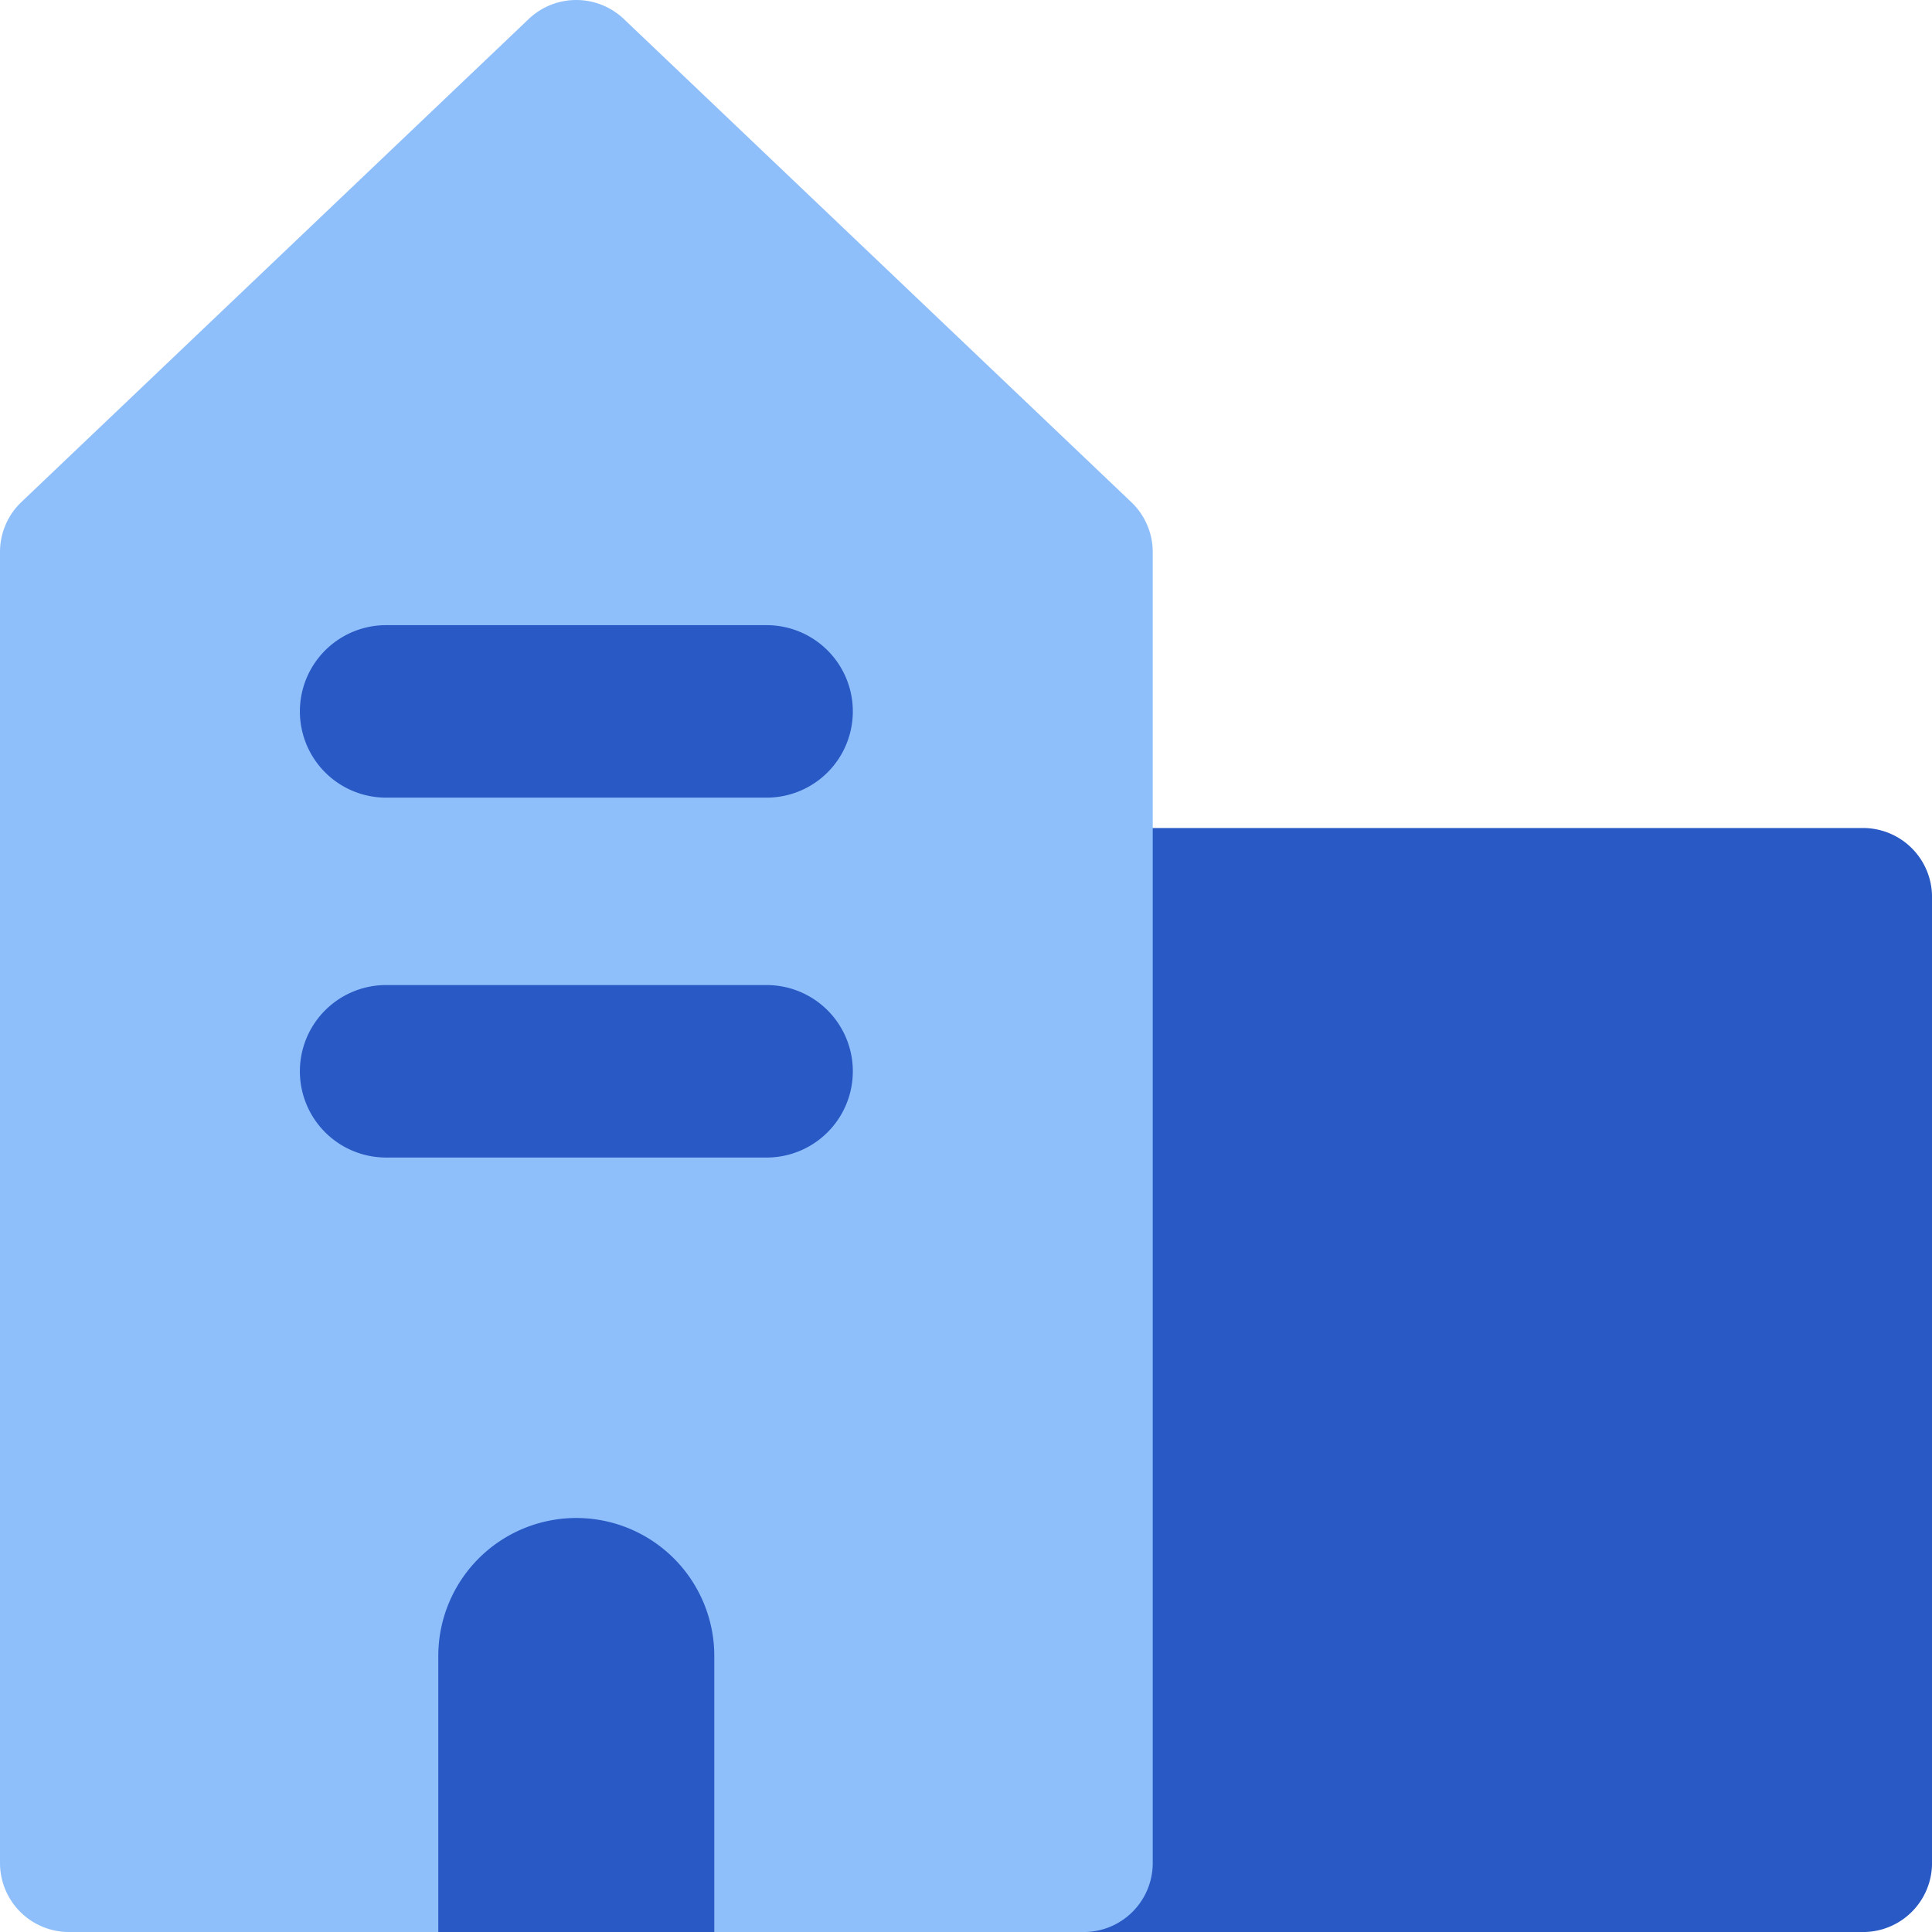
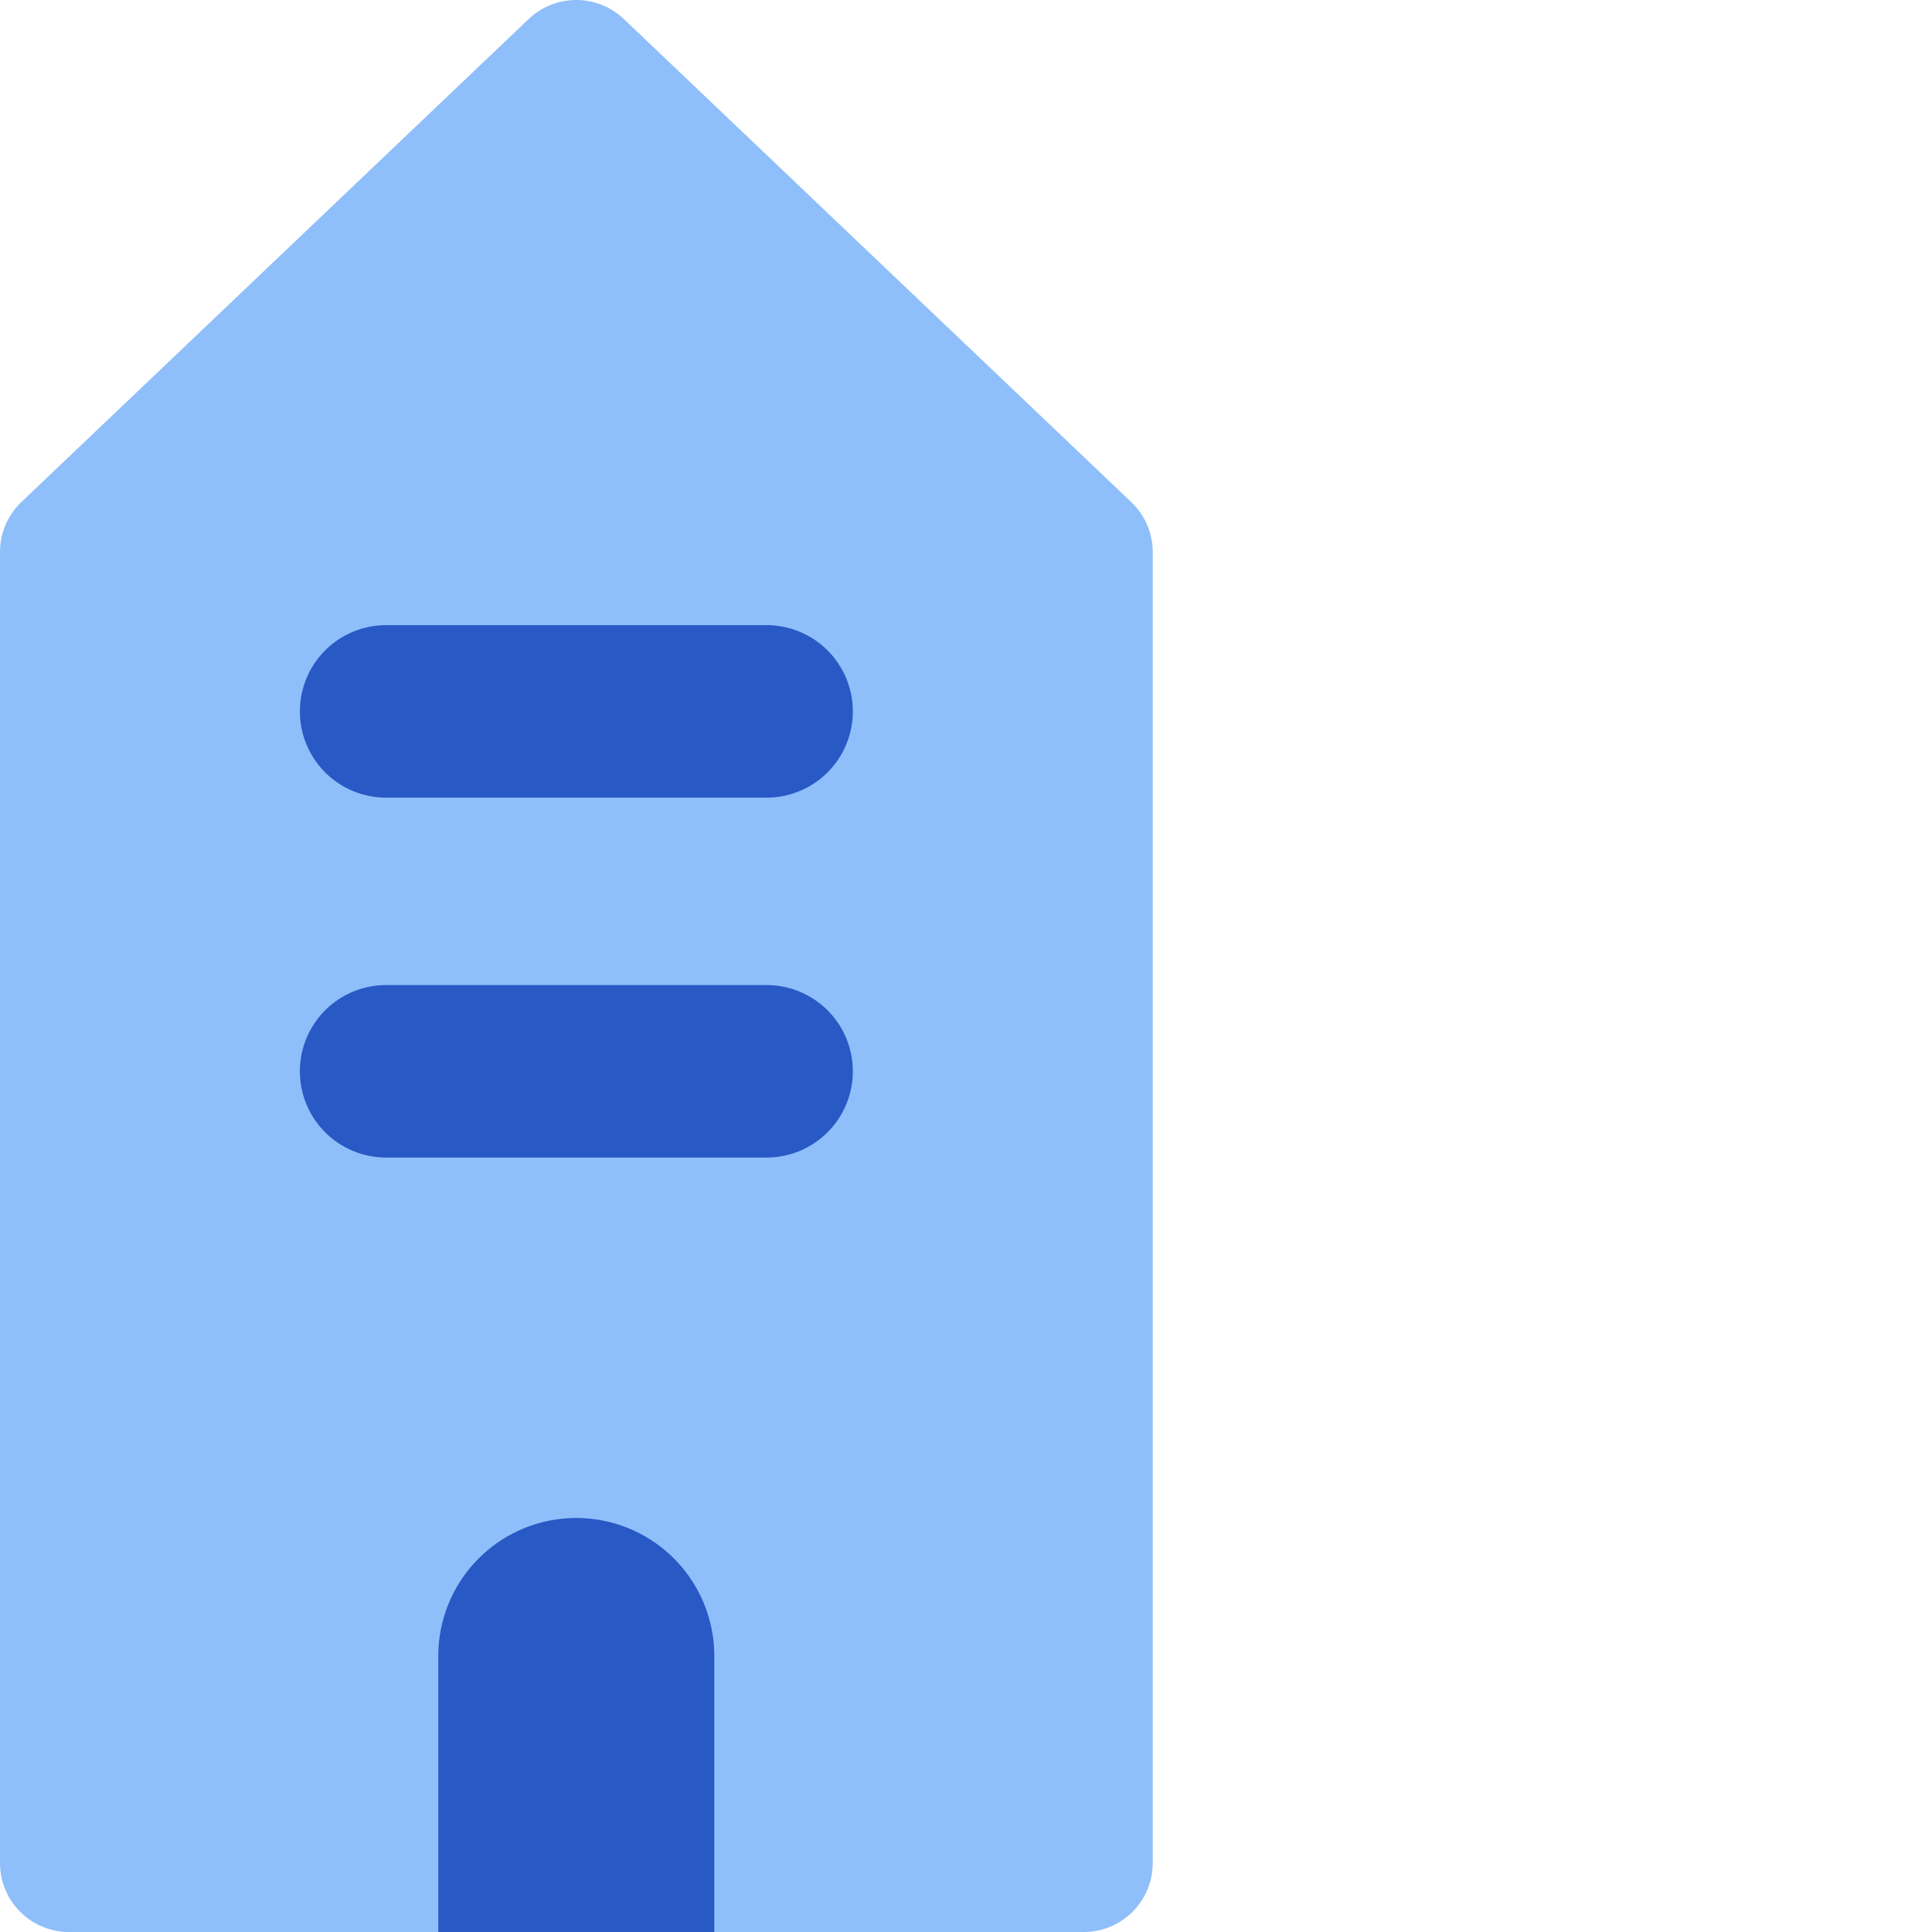
<svg xmlns="http://www.w3.org/2000/svg" fill="none" viewBox="0 0 64 64" height="64" width="64"> Building 2 Streamline Icon: https://streamlinehq.com <g id="building-2--real-home-tower-building-house-estate">
-     <path fill="#2859c5" d="M34.286 27.429a2.286 2.286 0 0 0 -2.286 2.286v32a2.286 2.286 0 0 0 2.286 2.286h27.429a2.286 2.286 0 0 0 2.286 -2.286v-32a2.286 2.286 0 0 0 -2.286 -2.286h-27.429Z" stroke-width="4.571" />
    <path fill="#8fbffa" d="M20.667 0.631a2.286 2.286 0 0 0 -3.154 0l-16.805 16A2.286 2.286 0 0 0 0 18.286v43.429a2.286 2.286 0 0 0 2.286 2.286h33.614a2.286 2.286 0 0 0 2.286 -2.286V18.286a2.286 2.286 0 0 0 -0.713 -1.655L20.667 0.631Z" stroke-width="4.571" />
    <path fill="#2859c5" fill-rule="evenodd" d="M23.662 64v-9.143a4.571 4.571 0 1 0 -9.143 0v9.143h9.143Z" stroke-width="4.571" />
    <path fill="#2859c5" fill-rule="evenodd" d="M12.791 20.709a2.857 2.857 0 1 0 0 5.714h12.603a2.857 2.857 0 1 0 0 -5.714H12.791Zm0 11.922a2.857 2.857 0 1 0 0 5.714h12.603a2.857 2.857 0 0 0 0 -5.714H12.791Z" stroke-width="4.571" />
  </g>
</svg>